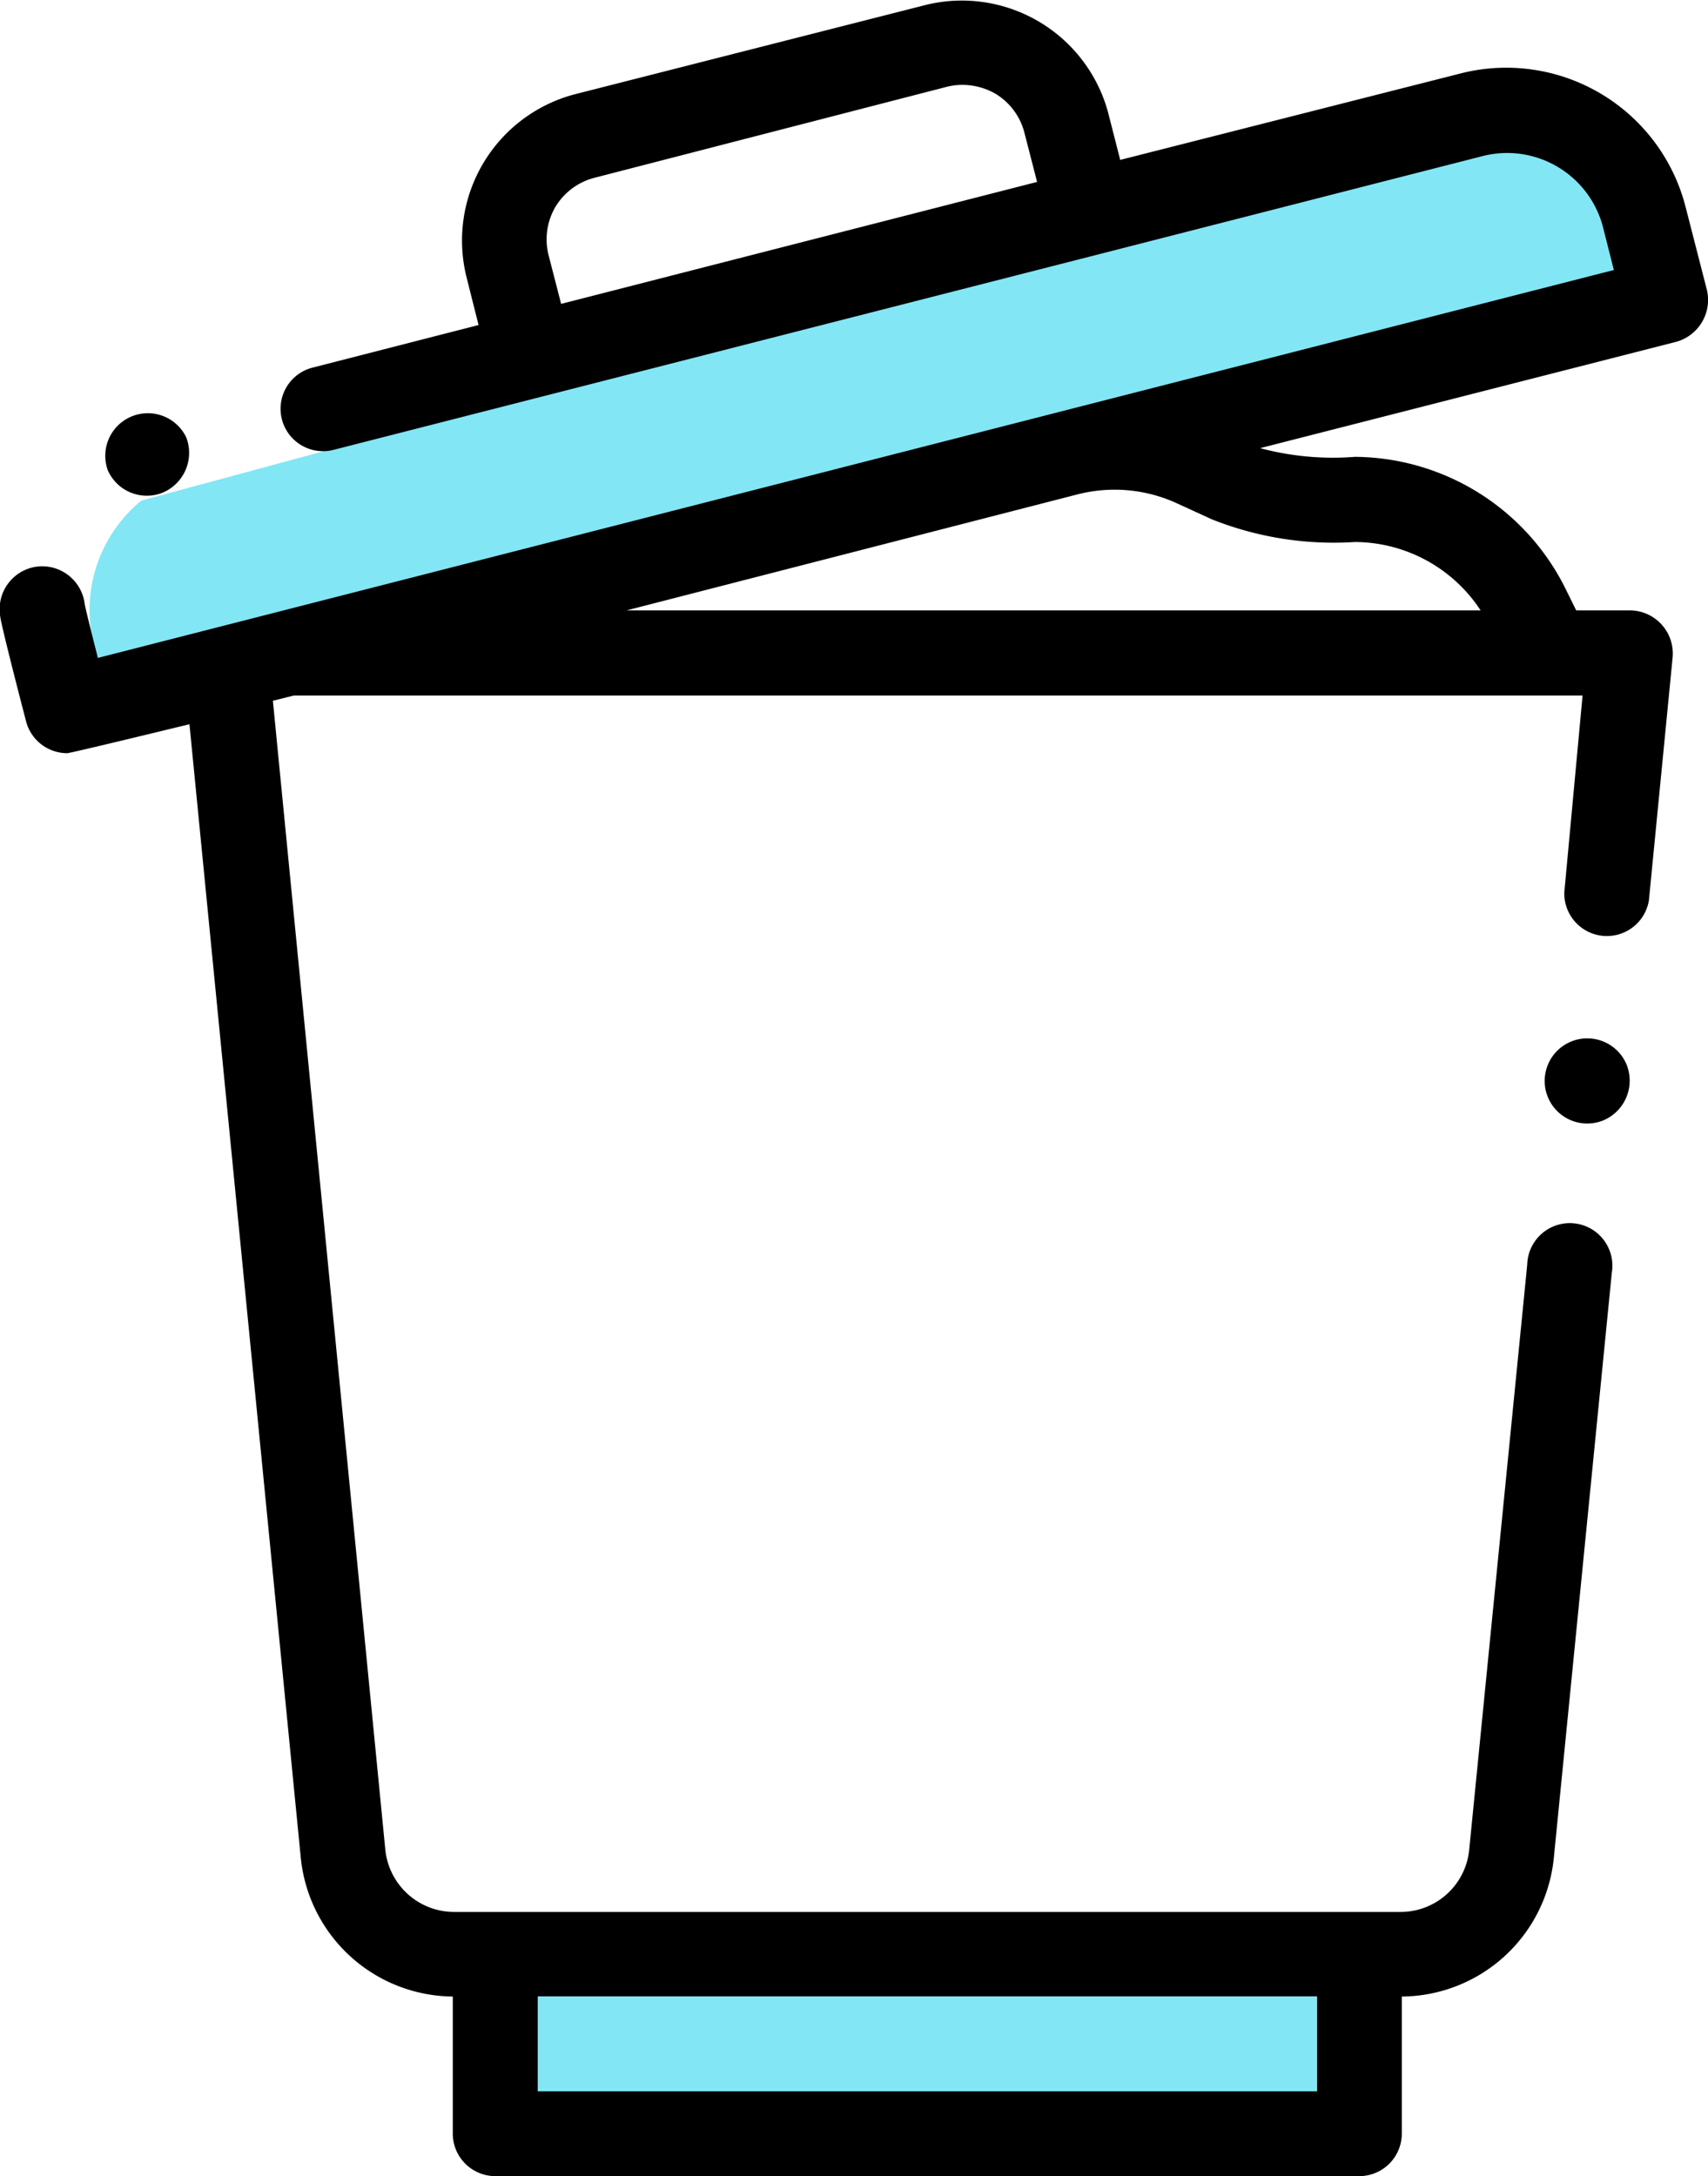
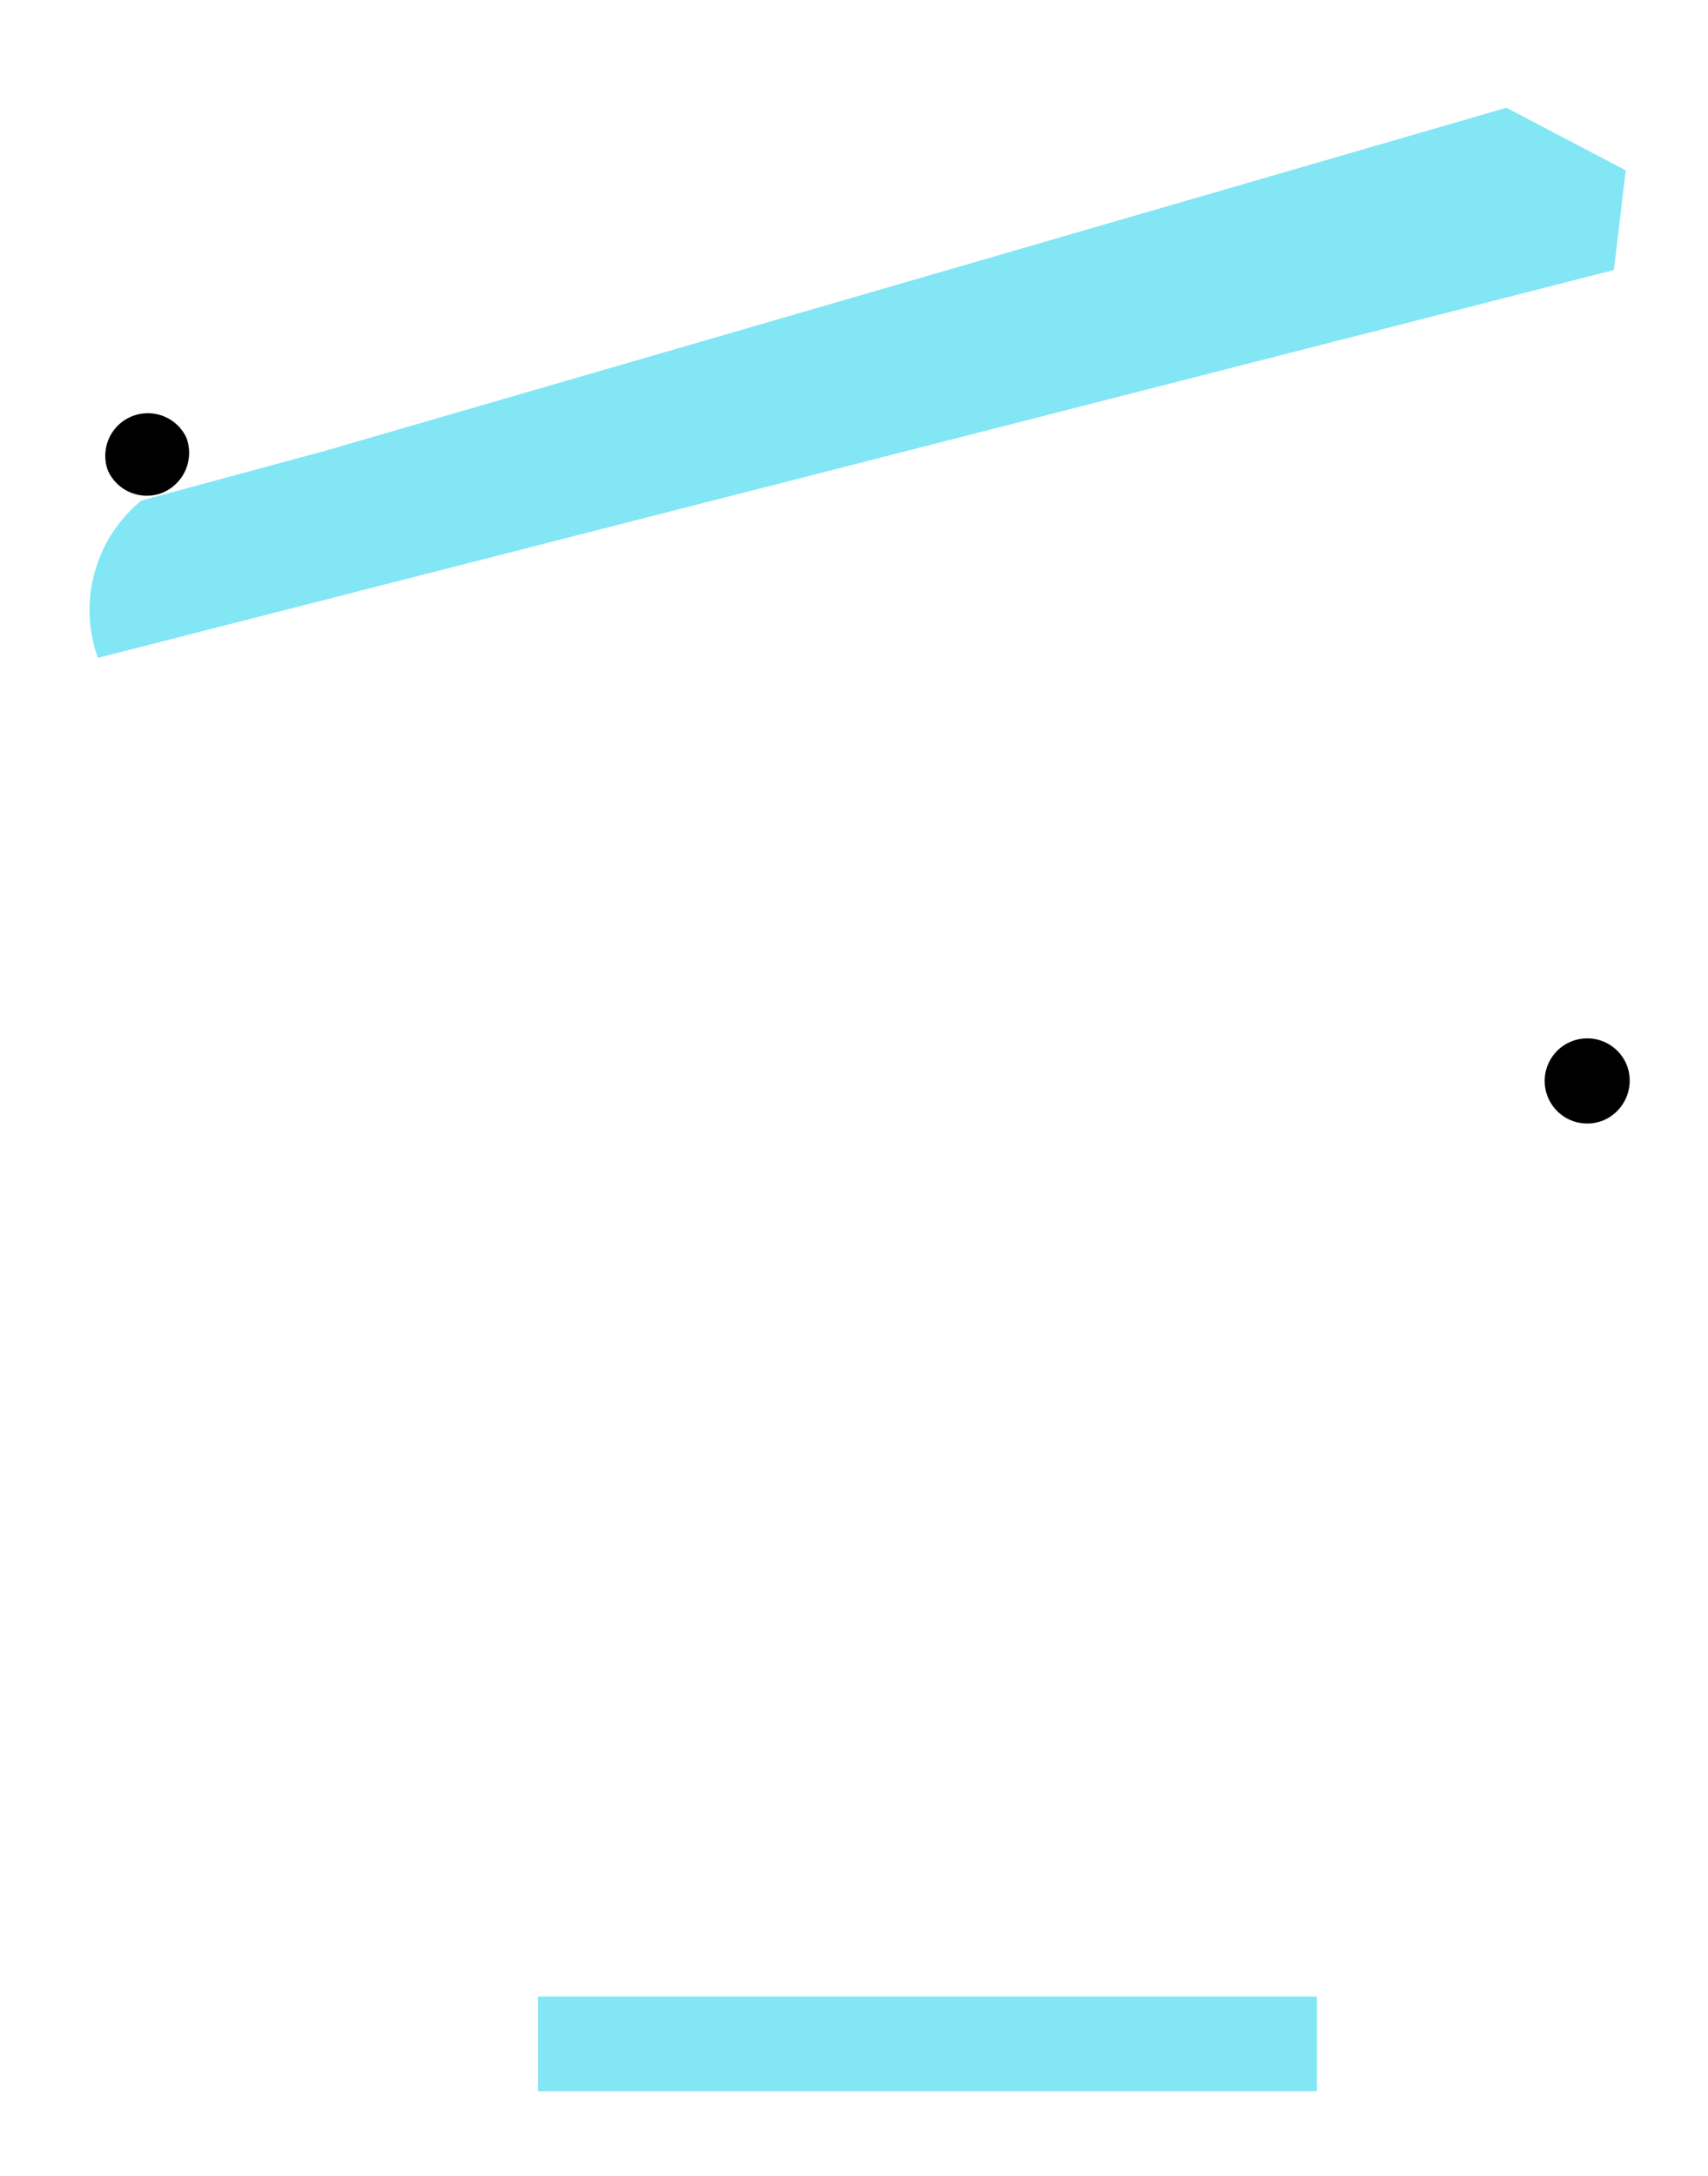
<svg xmlns="http://www.w3.org/2000/svg" viewBox="0 0 58.96 75.12">
  <defs>
    <style>.cls-1,.cls-2{fill:#82e6f5;}.cls-1{fill-rule:evenodd;}</style>
  </defs>
  <title>Ресурс 1</title>
  <g id="Слой_2" data-name="Слой 2">
    <g id="Слой_1-2" data-name="Слой 1">
      <g id="Слой_1-3" data-name="Слой_1">
        <path class="cls-1" d="M4.88,17.28a4.88,4.88,0,0,0-1.5,5.43L55.71,9.32l.41-3.44L52,3.72,11.16,15.58l-6.28,1.7Z" />
        <g id="_729337132096" data-name=" 729337132096">
-           <path d="M58.92,10l-.75-2.92a6.39,6.39,0,0,0-7.69-4.56l-11.81,3-.43-1.68A5.23,5.23,0,0,0,32,.16L19.82,3.26A5.22,5.22,0,0,0,16.1,9.55l.42,1.67-5.73,1.47a1.46,1.46,0,0,0,.72,2.84L38,8.76,51.21,5.38a3.42,3.42,0,0,1,4.12,2.44l.38,1.5L3.38,22.71S2.94,21,2.92,20.82a1.48,1.48,0,0,0-1.65-1.26A1.48,1.48,0,0,0,0,21.22c0,.24.89,3.64.89,3.64A1.47,1.47,0,0,0,2.32,26c.12,0,4.22-1,4.22-1L10.38,64.1a5.32,5.32,0,0,0,5.25,4.82v4.73a1.47,1.47,0,0,0,1.47,1.47H46.92a1.47,1.47,0,0,0,1.47-1.47V68.92a5.31,5.31,0,0,0,5.25-4.81l2-20.18a1.47,1.47,0,1,0-2.92-.28l-2,20.17A2.38,2.38,0,0,1,48.34,66H15.69a2.39,2.39,0,0,1-2.39-2.16L9.42,24.19l.72-.18H54.63L54,30.8a1.47,1.47,0,0,0,2.92.28l.82-8.4a1.49,1.49,0,0,0-1.46-1.61H54.41l-.35-.71a8.18,8.18,0,0,0-7.29-4.59,9.73,9.73,0,0,1-3.27-.3L57.86,11.8A1.5,1.5,0,0,0,58.92,10ZM19.18,7.13a2.22,2.22,0,0,1,1.37-1L32.67,3a2.2,2.2,0,0,1,.56-.07,2.3,2.3,0,0,1,1.14.31,2.21,2.21,0,0,1,1,1.37l.43,1.67L19.37,10.49l-.43-1.67A2.22,2.22,0,0,1,19.18,7.13ZM45.46,72.19H18.57V68.92H45.46Zm1.31-53.48a5.21,5.21,0,0,1,4.34,2.36H21.63l15.55-4a5.16,5.16,0,0,1,3.46.31l1.2.55A11.37,11.37,0,0,0,46.77,18.71Z" />
          <path d="M56.15,36.75a1.47,1.47,0,1,0-.79,1.92A1.49,1.49,0,0,0,56.15,36.75Z" />
-           <path d="M6.43,15.1a1.47,1.47,0,0,0-2.71,1.13A1.47,1.47,0,0,0,5.63,17,1.49,1.49,0,0,0,6.43,15.1Z" />
+           <path d="M6.43,15.1a1.47,1.47,0,0,0-2.71,1.13A1.47,1.47,0,0,0,5.63,17,1.49,1.49,0,0,0,6.43,15.1" />
        </g>
        <rect class="cls-2" x="18.57" y="68.92" width="26.89" height="3.27" />
      </g>
    </g>
  </g>
</svg>